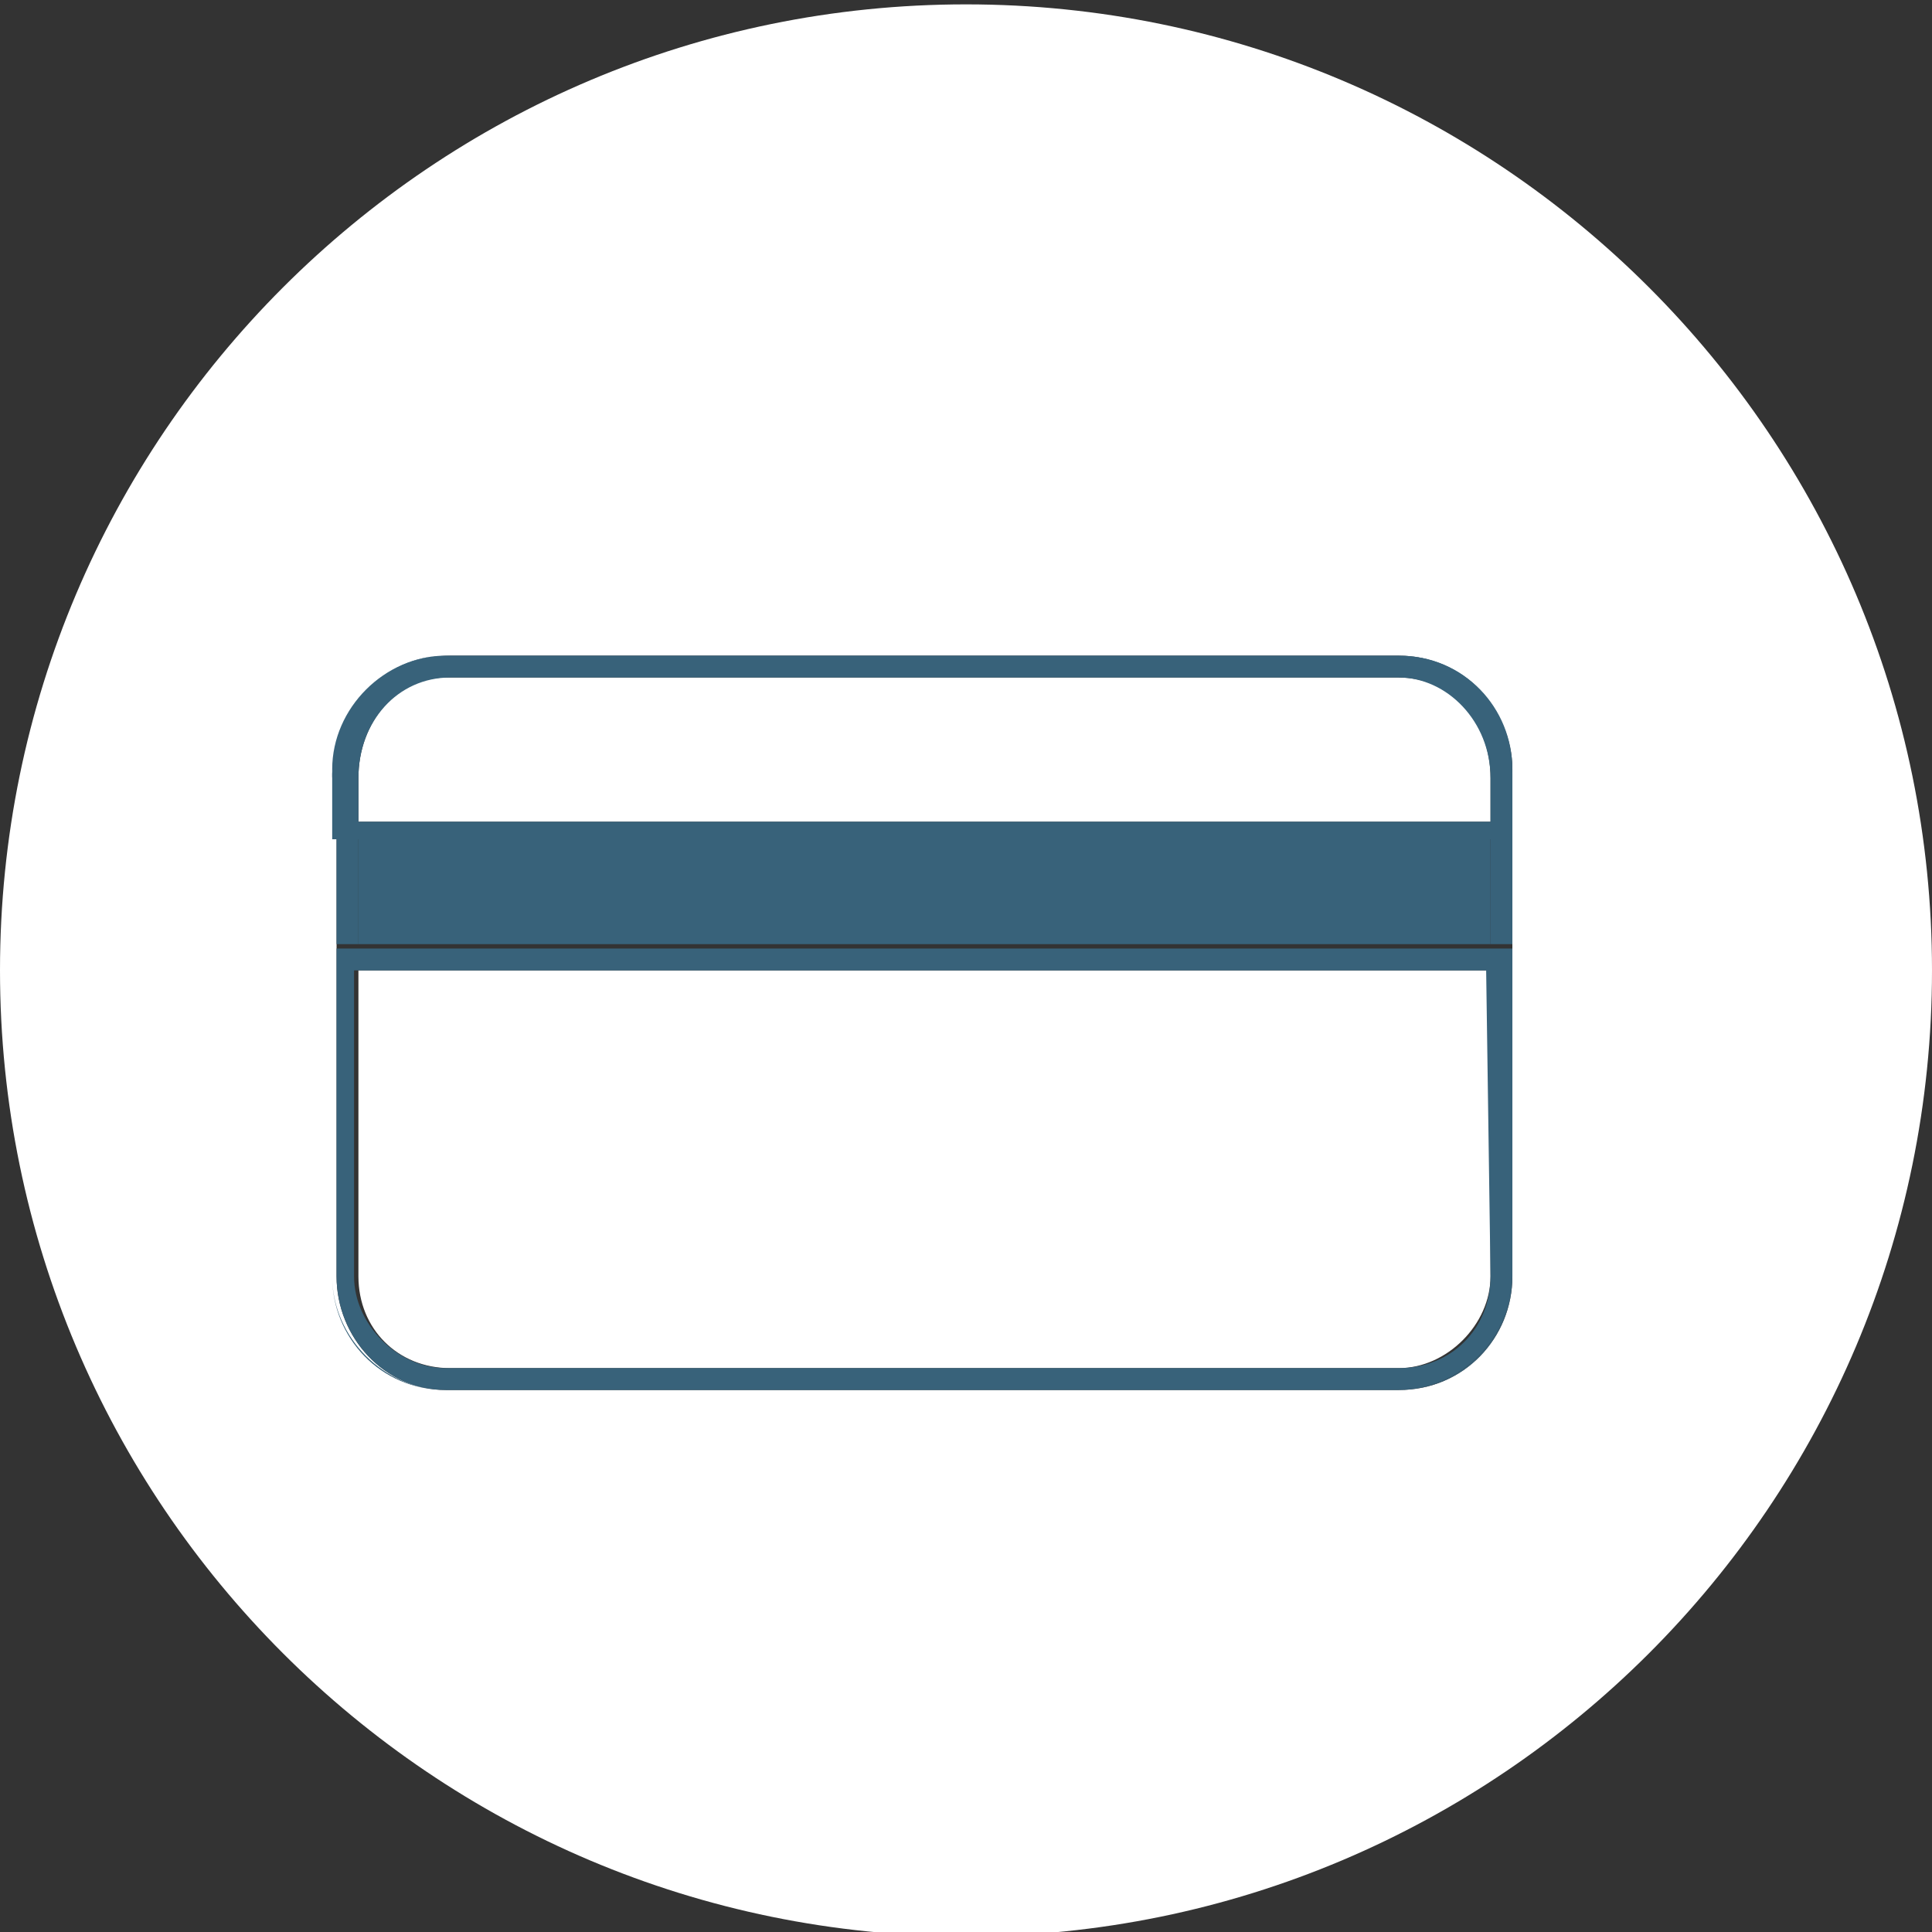
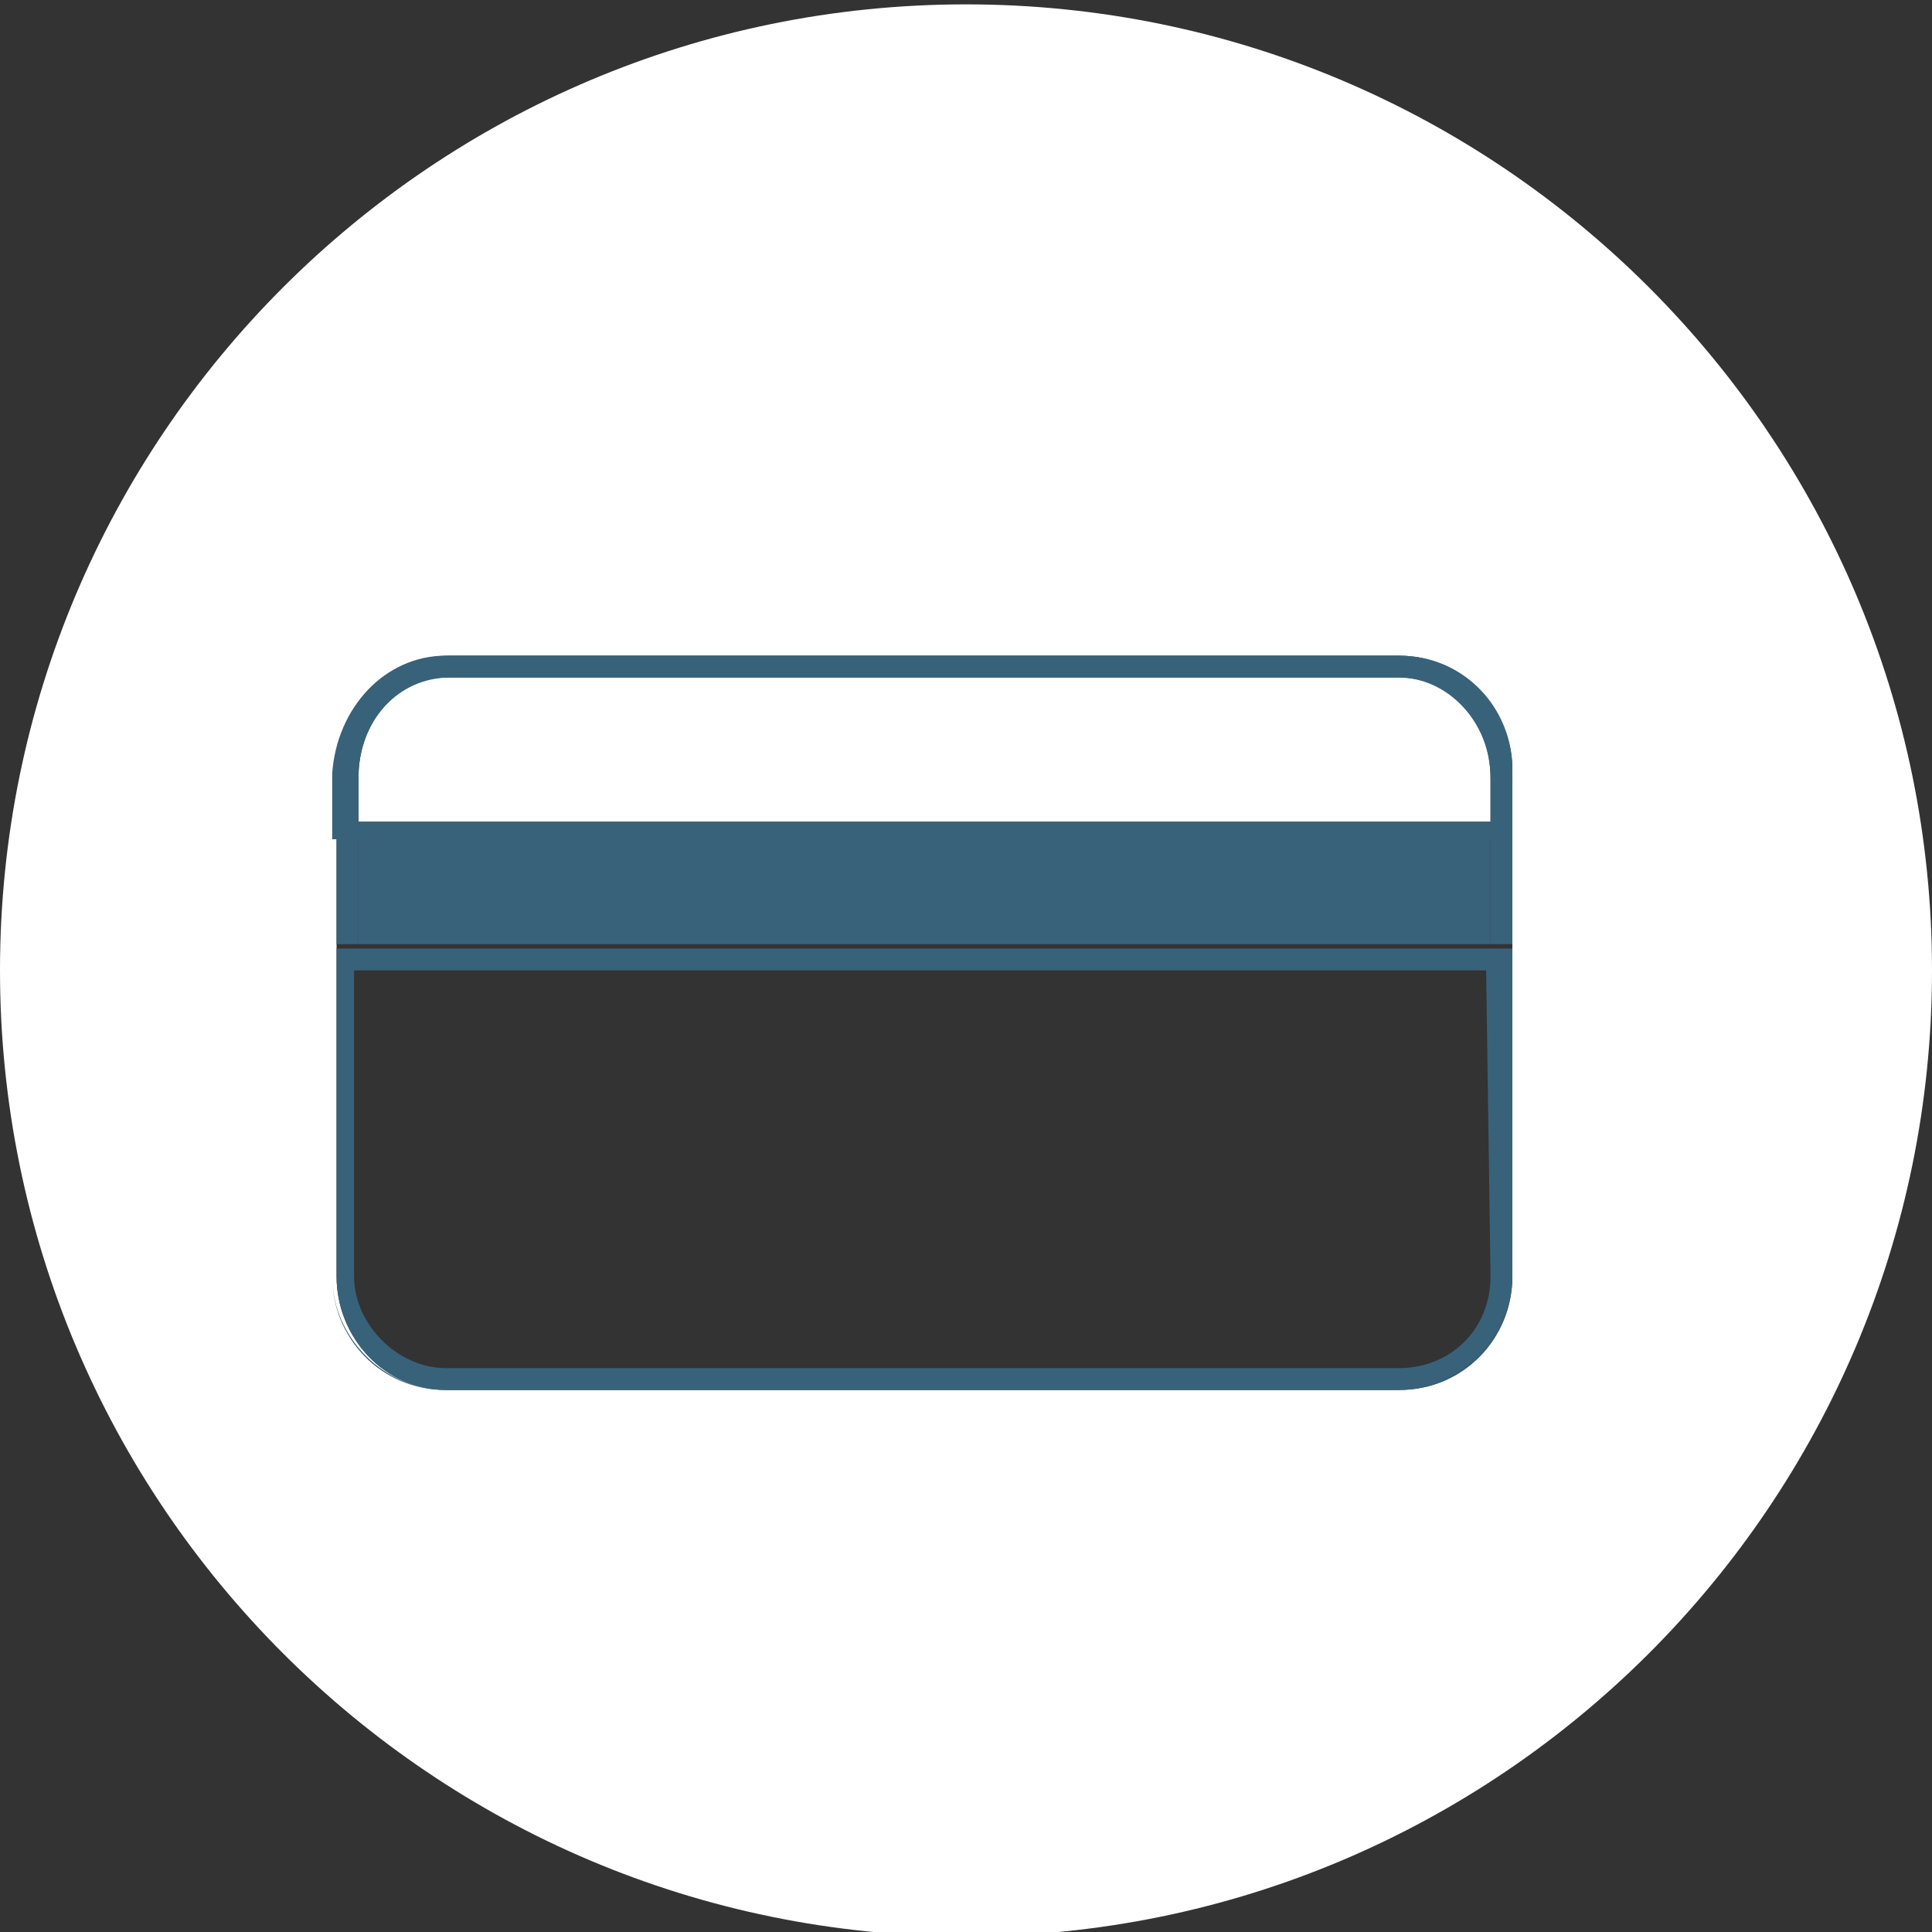
<svg xmlns="http://www.w3.org/2000/svg" version="1.1" baseProfile="tiny" id="Layer_1" x="0px" y="0px" viewBox="0 0 44.2 44.2" xml:space="preserve">
  <rect x="0" y="0" width="44.2" height="44.2" fill="#333333" stroke="none" />
  <g>
    <path fill="#FFFFFF" d="M44.2,22.2c0-12.2-9.9-22.1-22.1-22.1C9.9,0.1,0,10,0,22.2s9.9,22.1,22.1,22.1   C34.3,44.3,44.2,34.4,44.2,22.2z M7.7,29.2L7.7,29.2v-7.5v-2.4l0,0v-1.5l0,0v-0.2c0-1.4,1.1-2.6,2.6-2.6H32c1.4,0,2.6,1.2,2.6,2.6   v0.2v1.5v2.4v7.5l0,0c0,1.4-1.1,2.6-2.6,2.6H10.2C8.8,31.8,7.7,30.6,7.7,29.2z" />
    <rect x="8.2" y="19.2" fill="#38627A" width="25.9" height="2.4" />
    <path fill="#38627A" d="M34.6,17.8v-0.2c0-1.4-1.1-2.6-2.6-2.6C33.4,15,34.6,16.3,34.6,17.8z" />
-     <path fill="#38627A" d="M10.2,15c-1.4,0-2.6,1.2-2.6,2.6v0.2C7.7,16.3,8.8,15,10.2,15z" />
-     <path fill="#38627A" d="M34.6,29.2L34.6,29.2c0,1.4-1.1,2.6-2.6,2.6H10.2c-1.4,0-2.6-1.2-2.6-2.6l0,0c0,1.4,1.1,2.6,2.6,2.6H32   C33.4,31.8,34.6,30.6,34.6,29.2z" />
+     <path fill="#38627A" d="M34.6,29.2c0,1.4-1.1,2.6-2.6,2.6H10.2c-1.4,0-2.6-1.2-2.6-2.6l0,0c0,1.4,1.1,2.6,2.6,2.6H32   C33.4,31.8,34.6,30.6,34.6,29.2z" />
    <rect x="7.7" y="19.2" fill="#38627A" width="0.5" height="2.4" />
    <rect x="34.1" y="19.2" fill="#38627A" width="0.5" height="2.4" />
    <path fill="#FFFFFF" d="M8.2,17.8v1h25.9v-1c0-1.3-0.9-2.3-2.1-2.3H10.2C9.1,15.5,8.2,16.5,8.2,17.8z" />
    <path fill="#38627A" d="M8.2,19.2h25.9h0.5v-1.5c0-1.5-1.1-2.7-2.6-2.7H10.2c-1.4,0-2.5,1.2-2.6,2.7l0,0v1.5l0,0H8.2z M34.1,17.8v1   H8.2v-1c0-1.3,0.9-2.3,2.1-2.3H32C33.1,15.5,34.1,16.5,34.1,17.8z" />
-     <path fill="#FFFFFF" d="M8.2,29.2c0,1.2,0.9,2.1,2.1,2.1H32c1.1,0,2.1-1,2.1-2.1v-7H8.2L8.2,29.2L8.2,29.2z" />
    <path fill="#38627A" d="M10.2,31.8H32c1.4,0,2.6-1.2,2.6-2.6v-7.5h-0.5H8.2H7.7v7.5C7.7,30.6,8.8,31.8,10.2,31.8z M34.1,29.2   c0,1.2-0.9,2.1-2.1,2.1H10.2c-1.1,0-2.1-1-2.1-2.1v-7H34L34.1,29.2L34.1,29.2z" />
  </g>
</svg>